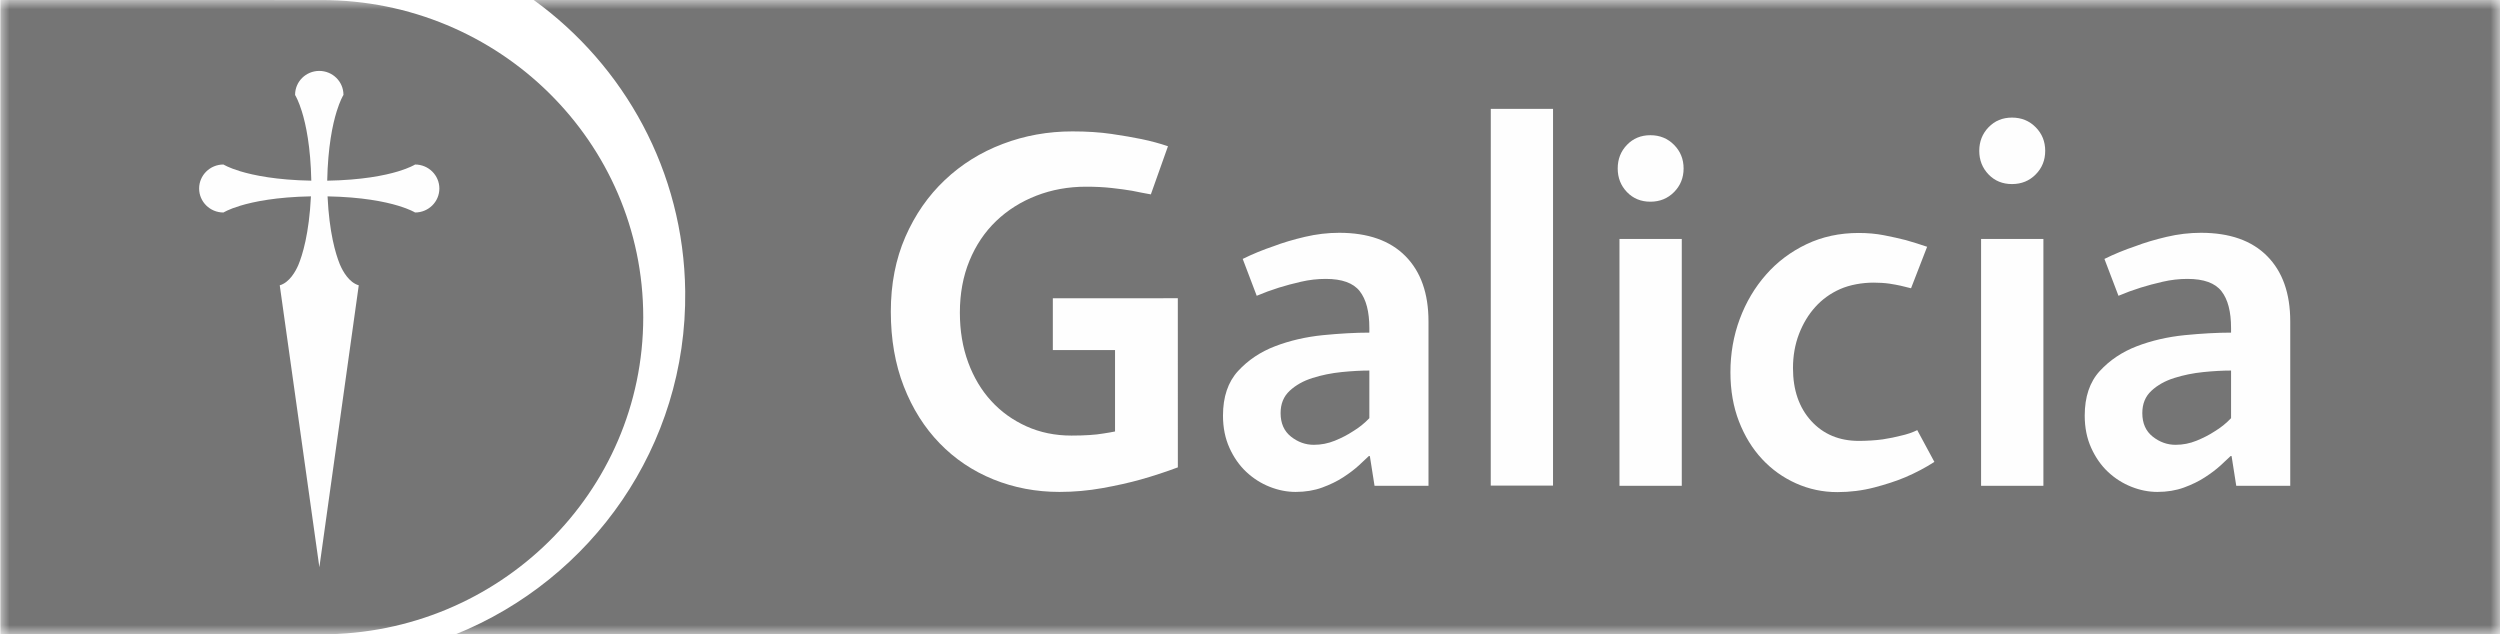
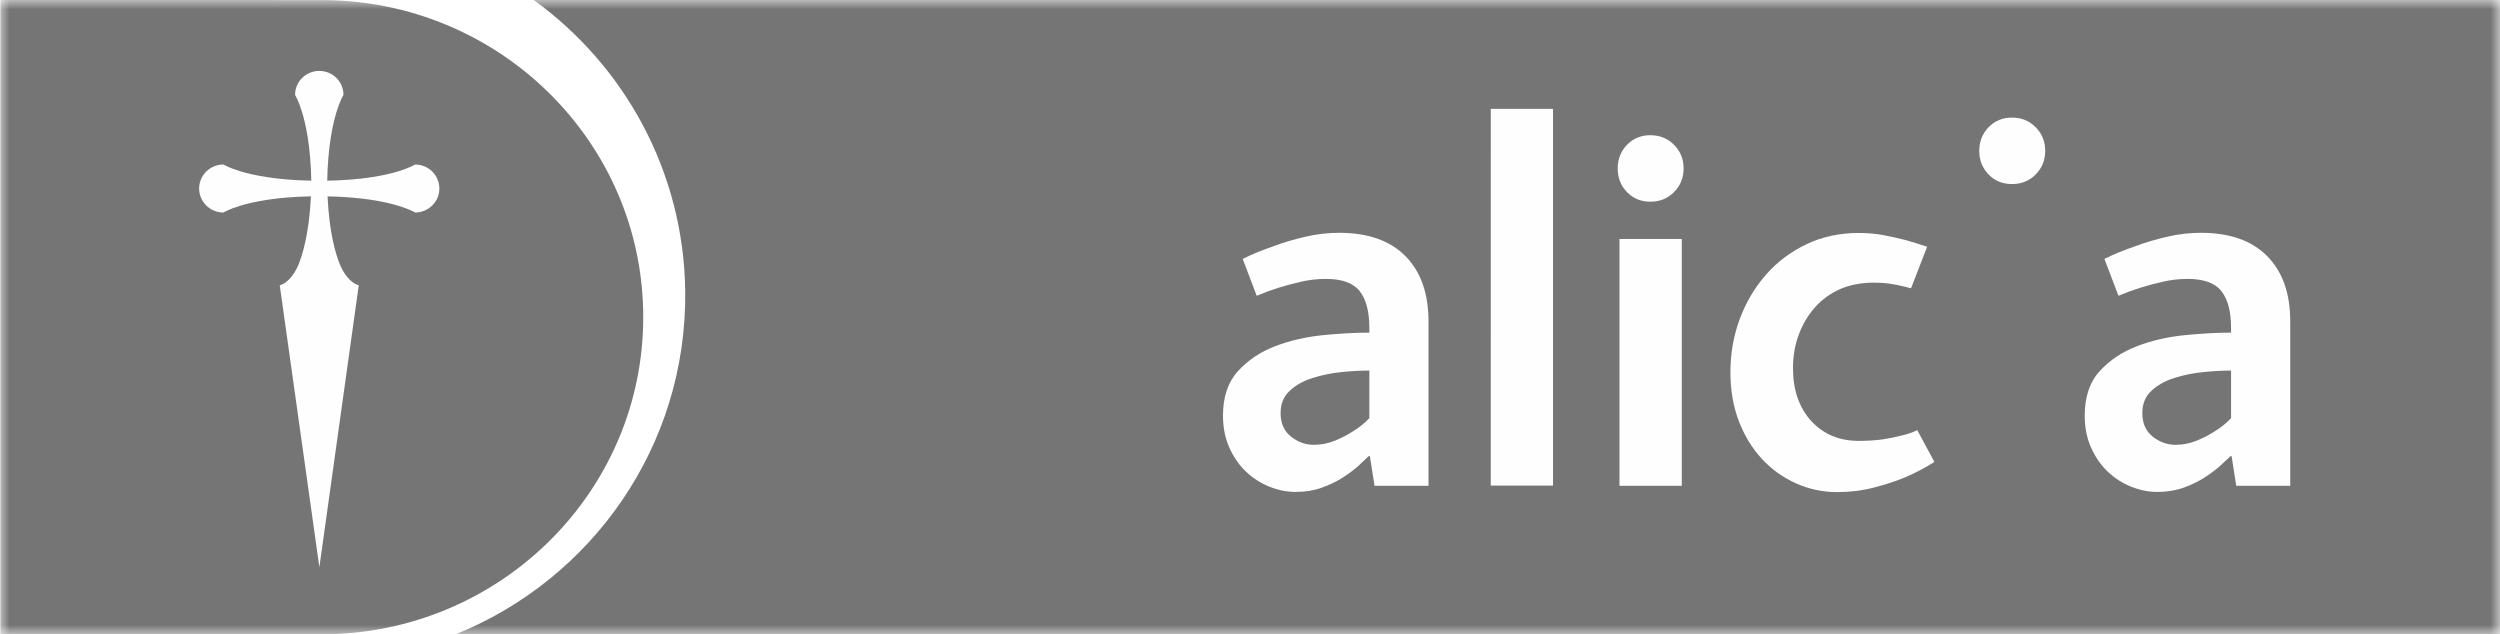
<svg xmlns="http://www.w3.org/2000/svg" width="134" height="34" viewBox="0 0 134 34" fill="none">
  <rect width="134" height="34" fill="#1E1E1E" />
  <g id="DESKTOP/ Como seccion" clip-path="url(#clip0_787_4859)">
    <rect width="1728" height="4968" transform="translate(-853 -3287)" fill="#FAFAFA" />
    <g id="Group 3277">
      <rect id="Rectangle 828140" x="-853" y="-27" width="1728" height="90" fill="white" />
      <g id="galicia 1" clip-path="url(#clip1_787_4859)">
        <g id="Clip path group">
          <mask id="mask0_787_4859" style="mask-type:luminance" maskUnits="userSpaceOnUse" x="0" y="0" width="134" height="34">
            <g id="clip0_6435_36604">
              <path id="Vector" d="M134 0H0V34H134V0Z" fill="white" />
            </g>
          </mask>
          <g mask="url(#mask0_787_4859)">
            <g id="Group">
              <path id="Vector_2" fill-rule="evenodd" clip-rule="evenodd" d="M134 0H28.608C33.465 3.515 36.65 9.184 36.727 15.612C36.826 23.909 31.717 31.057 24.419 34H134V0Z" fill="#757575" />
              <path id="Vector_3" fill-rule="evenodd" clip-rule="evenodd" d="M0.021 0V33.998L17.227 34C26.754 34 34.478 26.389 34.478 17.001C34.478 7.612 26.754 0.002 17.227 0.002L0.021 0Z" fill="#757575" />
              <path id="Vector_4" fill-rule="evenodd" clip-rule="evenodd" d="M90.241 9.031C90.241 9.528 90.07 9.951 89.73 10.295C89.389 10.639 88.967 10.811 88.46 10.811C87.955 10.811 87.535 10.639 87.205 10.295C86.874 9.951 86.709 9.528 86.709 9.031C86.709 8.53 86.874 8.108 87.205 7.765C87.535 7.421 87.955 7.247 88.46 7.247C88.967 7.247 89.389 7.421 89.73 7.765C90.07 8.108 90.241 8.53 90.241 9.031Z" fill="#FEFEFE" />
              <path id="Vector_5" fill-rule="evenodd" clip-rule="evenodd" d="M73.397 19.861C72.951 19.861 72.455 19.888 71.909 19.943C71.361 19.999 70.842 20.105 70.351 20.26C69.858 20.416 69.451 20.644 69.126 20.947C68.802 21.248 68.64 21.645 68.64 22.14C68.64 22.689 68.826 23.109 69.197 23.403C69.567 23.695 69.975 23.842 70.42 23.842C70.81 23.842 71.184 23.769 71.547 23.622C71.909 23.474 72.228 23.309 72.505 23.127C72.84 22.926 73.137 22.689 73.397 22.414V19.861ZM73.675 26.038L73.424 24.445H73.369C73.238 24.574 73.058 24.743 72.826 24.954C72.594 25.164 72.317 25.374 71.992 25.585C71.667 25.796 71.291 25.978 70.865 26.134C70.438 26.289 69.965 26.367 69.446 26.367C68.982 26.367 68.518 26.276 68.055 26.092C67.591 25.909 67.176 25.644 66.804 25.297C66.433 24.949 66.131 24.52 65.899 24.006C65.668 23.494 65.552 22.917 65.552 22.277C65.552 21.27 65.822 20.474 66.359 19.888C66.896 19.304 67.559 18.859 68.348 18.557C69.135 18.256 69.984 18.059 70.893 17.966C71.801 17.877 72.637 17.829 73.397 17.829V17.583C73.397 16.704 73.225 16.046 72.882 15.608C72.539 15.168 71.931 14.949 71.06 14.949C70.615 14.949 70.174 14.999 69.739 15.1C69.303 15.2 68.909 15.305 68.556 15.415C68.148 15.543 67.749 15.689 67.36 15.854L66.609 13.878C67.129 13.621 67.684 13.392 68.278 13.192C68.76 13.008 69.311 12.844 69.934 12.697C70.555 12.55 71.172 12.478 71.783 12.478C73.321 12.478 74.506 12.894 75.33 13.726C76.155 14.559 76.567 15.726 76.567 17.226V26.038H73.675Z" fill="#FEFEFE" />
              <path id="Vector_6" fill-rule="evenodd" clip-rule="evenodd" d="M86.804 26.039H90.143V12.808H86.804V26.039Z" fill="#FEFEFE" />
              <path id="Vector_7" fill-rule="evenodd" clip-rule="evenodd" d="M109.623 8.086C109.623 8.584 109.454 9.007 109.112 9.351C108.773 9.695 108.349 9.866 107.843 9.866C107.338 9.866 106.918 9.695 106.587 9.351C106.256 9.007 106.088 8.584 106.088 8.086C106.088 7.586 106.256 7.164 106.587 6.82C106.918 6.476 107.338 6.303 107.843 6.303C108.349 6.303 108.773 6.476 109.112 6.82C109.454 7.164 109.623 7.586 109.623 8.086Z" fill="#FEFEFE" />
-               <path id="Vector_8" fill-rule="evenodd" clip-rule="evenodd" d="M106.186 26.039H109.526V12.808H106.186V26.039Z" fill="#FEFEFE" />
              <path id="Vector_9" fill-rule="evenodd" clip-rule="evenodd" d="M119.585 19.861C119.14 19.861 118.645 19.888 118.098 19.943C117.55 19.999 117.031 20.105 116.54 20.26C116.048 20.416 115.639 20.644 115.315 20.947C114.99 21.248 114.828 21.645 114.828 22.14C114.828 22.689 115.014 23.109 115.386 23.403C115.756 23.695 116.164 23.842 116.61 23.842C116.998 23.842 117.374 23.769 117.734 23.622C118.098 23.474 118.418 23.309 118.696 23.127C119.03 22.926 119.326 22.689 119.585 22.414V19.861ZM119.863 26.038L119.613 24.445H119.559C119.428 24.574 119.247 24.743 119.016 24.954C118.784 25.164 118.506 25.374 118.18 25.585C117.857 25.796 117.48 25.978 117.055 26.134C116.627 26.289 116.154 26.367 115.636 26.367C115.173 26.367 114.708 26.276 114.245 26.092C113.781 25.909 113.364 25.644 112.992 25.297C112.621 24.949 112.32 24.52 112.088 24.006C111.856 23.494 111.741 22.917 111.741 22.277C111.741 21.27 112.01 20.474 112.547 19.888C113.085 19.304 113.75 18.859 114.537 18.557C115.324 18.256 116.173 18.059 117.082 17.966C117.991 17.877 118.825 17.829 119.585 17.829V17.583C119.585 16.704 119.414 16.046 119.071 15.608C118.728 15.168 118.12 14.949 117.249 14.949C116.803 14.949 116.363 14.999 115.927 15.1C115.492 15.2 115.097 15.305 114.745 15.415C114.336 15.543 113.938 15.689 113.55 15.854L112.797 13.878C113.317 13.621 113.873 13.392 114.468 13.192C114.949 13.008 115.5 12.844 116.122 12.697C116.744 12.55 117.36 12.478 117.972 12.478C119.511 12.478 120.694 12.894 121.519 13.726C122.345 14.559 122.757 15.726 122.757 17.226V26.038H119.863Z" fill="#FEFEFE" />
              <path id="Vector_10" fill-rule="evenodd" clip-rule="evenodd" d="M83.243 5.835H79.906L79.904 26.03H83.242L83.243 5.835Z" fill="#FEFEFE" />
-               <path id="Vector_11" fill-rule="evenodd" clip-rule="evenodd" d="M63.131 15.985L56.432 15.988V18.765H59.766V23.127C59.58 23.166 59.367 23.201 59.126 23.238C58.923 23.273 58.675 23.302 58.389 23.319C58.102 23.338 57.782 23.347 57.428 23.347C56.557 23.347 55.755 23.183 55.023 22.854C54.291 22.524 53.66 22.072 53.132 21.495C52.603 20.918 52.19 20.227 51.894 19.423C51.598 18.618 51.449 17.73 51.449 16.76C51.449 15.734 51.621 14.806 51.964 13.974C52.306 13.141 52.784 12.432 53.395 11.846C54.008 11.26 54.726 10.808 55.551 10.488C56.377 10.168 57.263 10.007 58.209 10.007C58.71 10.007 59.169 10.029 59.585 10.076C60.002 10.121 60.368 10.172 60.684 10.226C61.037 10.299 61.37 10.364 61.686 10.419L62.603 7.839C62.177 7.693 61.704 7.563 61.184 7.455C60.739 7.363 60.207 7.272 59.585 7.18C58.964 7.089 58.264 7.043 57.484 7.043C56.168 7.043 54.921 7.267 53.744 7.716C52.565 8.163 51.532 8.808 50.642 9.651C49.752 10.492 49.047 11.507 48.527 12.697C48.009 13.886 47.748 15.223 47.748 16.704C47.748 18.187 47.98 19.523 48.444 20.712C48.907 21.901 49.548 22.917 50.364 23.759C51.179 24.601 52.139 25.245 53.242 25.694C54.346 26.142 55.529 26.367 56.79 26.367C57.568 26.367 58.337 26.298 59.098 26.161C59.859 26.024 60.536 25.872 61.129 25.706C61.834 25.508 62.501 25.287 63.133 25.05L63.131 15.985Z" fill="#FEFEFE" />
              <path id="Vector_12" fill-rule="evenodd" clip-rule="evenodd" d="M103.683 24.758C103.201 25.068 102.681 25.343 102.125 25.58C101.643 25.783 101.086 25.965 100.457 26.129C99.824 26.293 99.167 26.377 98.481 26.377C97.702 26.377 96.965 26.22 96.27 25.91C95.574 25.598 94.966 25.164 94.447 24.606C93.927 24.048 93.513 23.375 93.208 22.588C92.904 21.802 92.751 20.922 92.751 19.954C92.751 18.947 92.918 17.995 93.251 17.098C93.584 16.202 94.052 15.411 94.656 14.725C95.258 14.037 95.982 13.494 96.825 13.091C97.67 12.688 98.601 12.487 99.621 12.487C100.105 12.487 100.557 12.527 100.984 12.61C101.41 12.693 101.8 12.78 102.153 12.87C102.541 12.981 102.922 13.1 103.294 13.227L102.432 15.451L101.874 15.314C101.709 15.277 101.509 15.241 101.277 15.204C101.045 15.168 100.703 15.149 100.425 15.149C99.815 15.149 99.155 15.264 98.635 15.493C98.116 15.722 97.671 16.042 97.301 16.453C96.929 16.864 96.638 17.351 96.424 17.908C96.211 18.467 96.104 19.075 96.104 19.733C96.104 20.904 96.429 21.846 97.078 22.56C97.728 23.274 98.58 23.632 99.637 23.632C100.01 23.632 100.553 23.604 100.914 23.55C101.277 23.494 101.597 23.429 101.874 23.356C102.207 23.284 102.504 23.183 102.765 23.055L103.683 24.758Z" fill="#FEFEFE" />
              <path id="Vector_13" fill-rule="evenodd" clip-rule="evenodd" d="M22.247 8.818L22.246 8.82C22.238 8.825 21.965 8.997 21.334 9.188C20.601 9.409 19.385 9.652 17.538 9.685C17.576 7.875 17.825 6.68 18.048 5.964C18.223 5.405 18.38 5.134 18.409 5.088C18.412 5.084 18.414 5.08 18.414 5.08H18.409C18.409 4.374 17.829 3.801 17.113 3.801C16.397 3.801 15.817 4.374 15.817 5.08L15.81 5.08C15.81 5.08 15.813 5.085 15.818 5.094C15.855 5.154 16.008 5.423 16.177 5.963C16.4 6.678 16.649 7.87 16.686 9.684C14.835 9.65 13.616 9.403 12.882 9.182C12.252 8.991 11.982 8.82 11.982 8.82V8.825L11.976 8.818C11.257 8.818 10.673 9.394 10.673 10.104C10.673 10.815 11.257 11.39 11.976 11.39L11.982 11.387V11.389C11.982 11.389 12.251 11.215 12.886 11.024C13.615 10.804 14.826 10.559 16.666 10.524C16.569 12.527 16.21 13.68 15.988 14.211C15.851 14.528 15.522 15.141 14.993 15.293L14.995 15.296L17.118 30.403L19.229 15.296L19.231 15.293C18.699 15.14 18.37 14.524 18.232 14.206C18.223 14.186 18.216 14.168 18.208 14.15C17.984 13.595 17.647 12.459 17.557 10.525C19.393 10.56 20.607 10.805 21.338 11.025C21.965 11.214 22.239 11.384 22.246 11.389L22.247 11.39C22.967 11.39 23.55 10.815 23.55 10.104C23.55 9.394 22.967 8.818 22.247 8.818Z" fill="#FEFEFE" />
            </g>
          </g>
        </g>
      </g>
    </g>
  </g>
  <defs>
    <clipPath id="clip0_787_4859">
      <rect width="1728" height="4968" fill="white" transform="translate(-853 -3287)" />
    </clipPath>
    <clipPath id="clip1_787_4859">
      <rect width="134" height="34" fill="white" />
    </clipPath>
  </defs>
</svg>